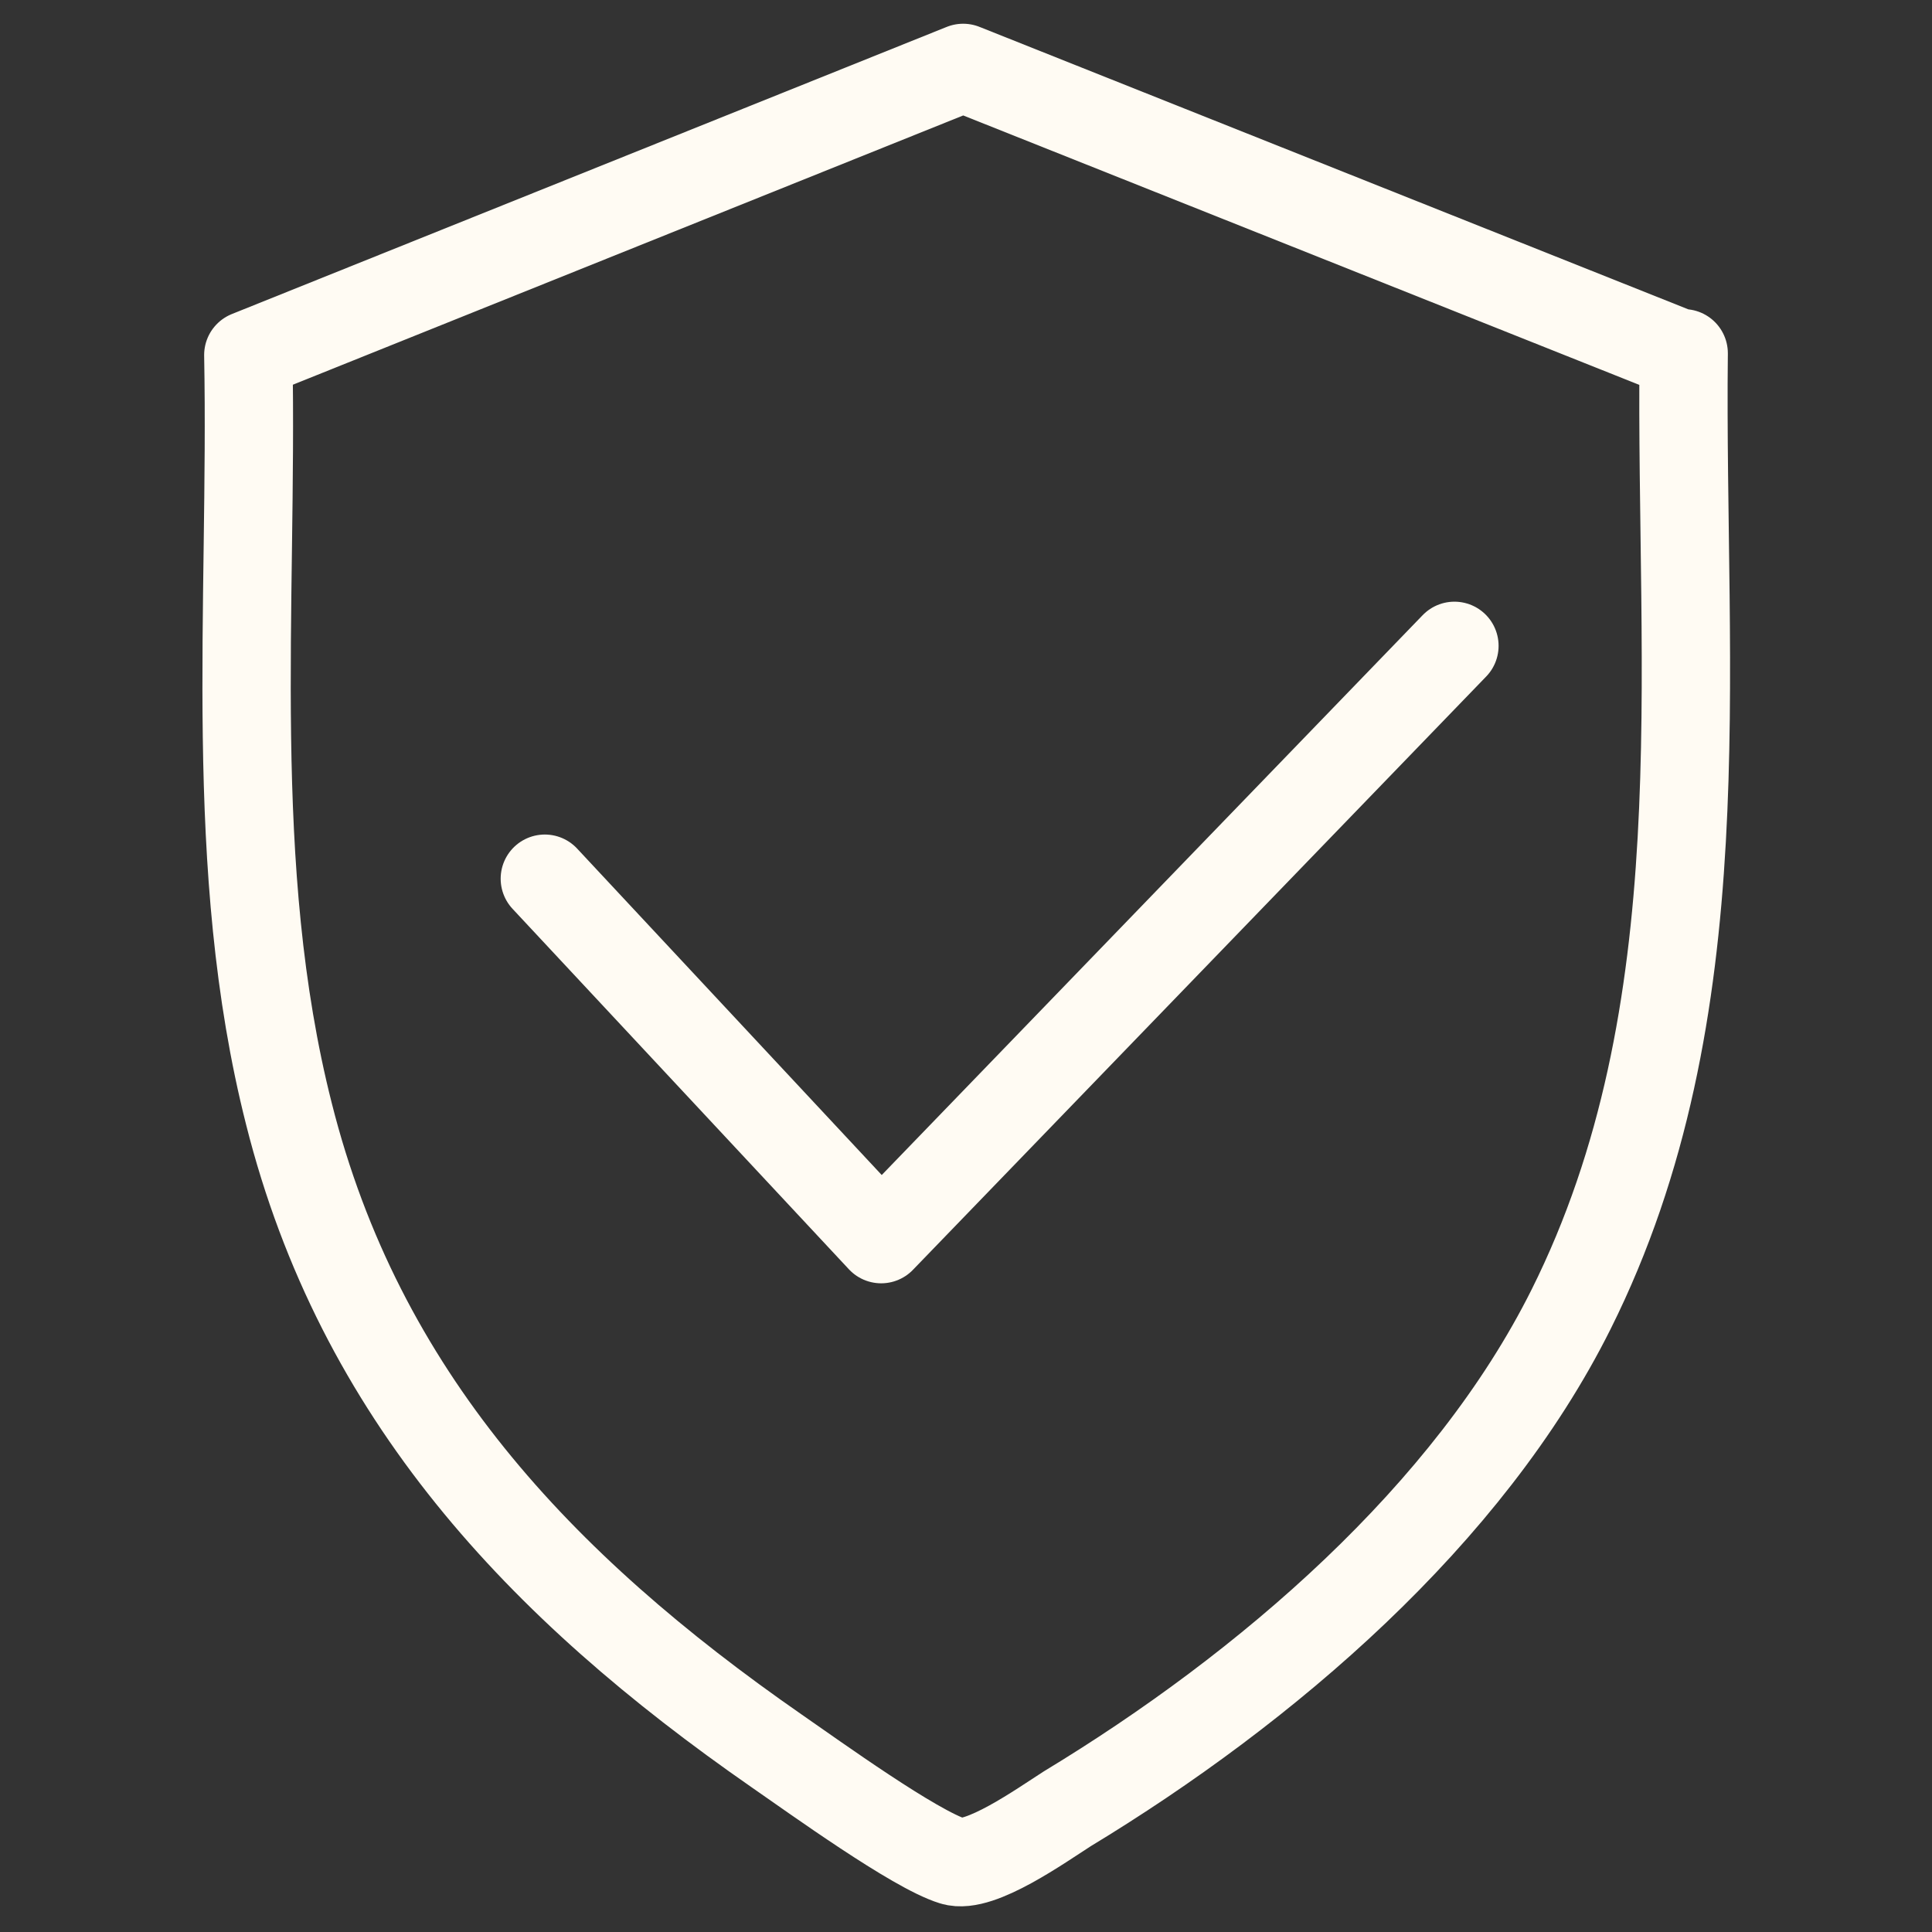
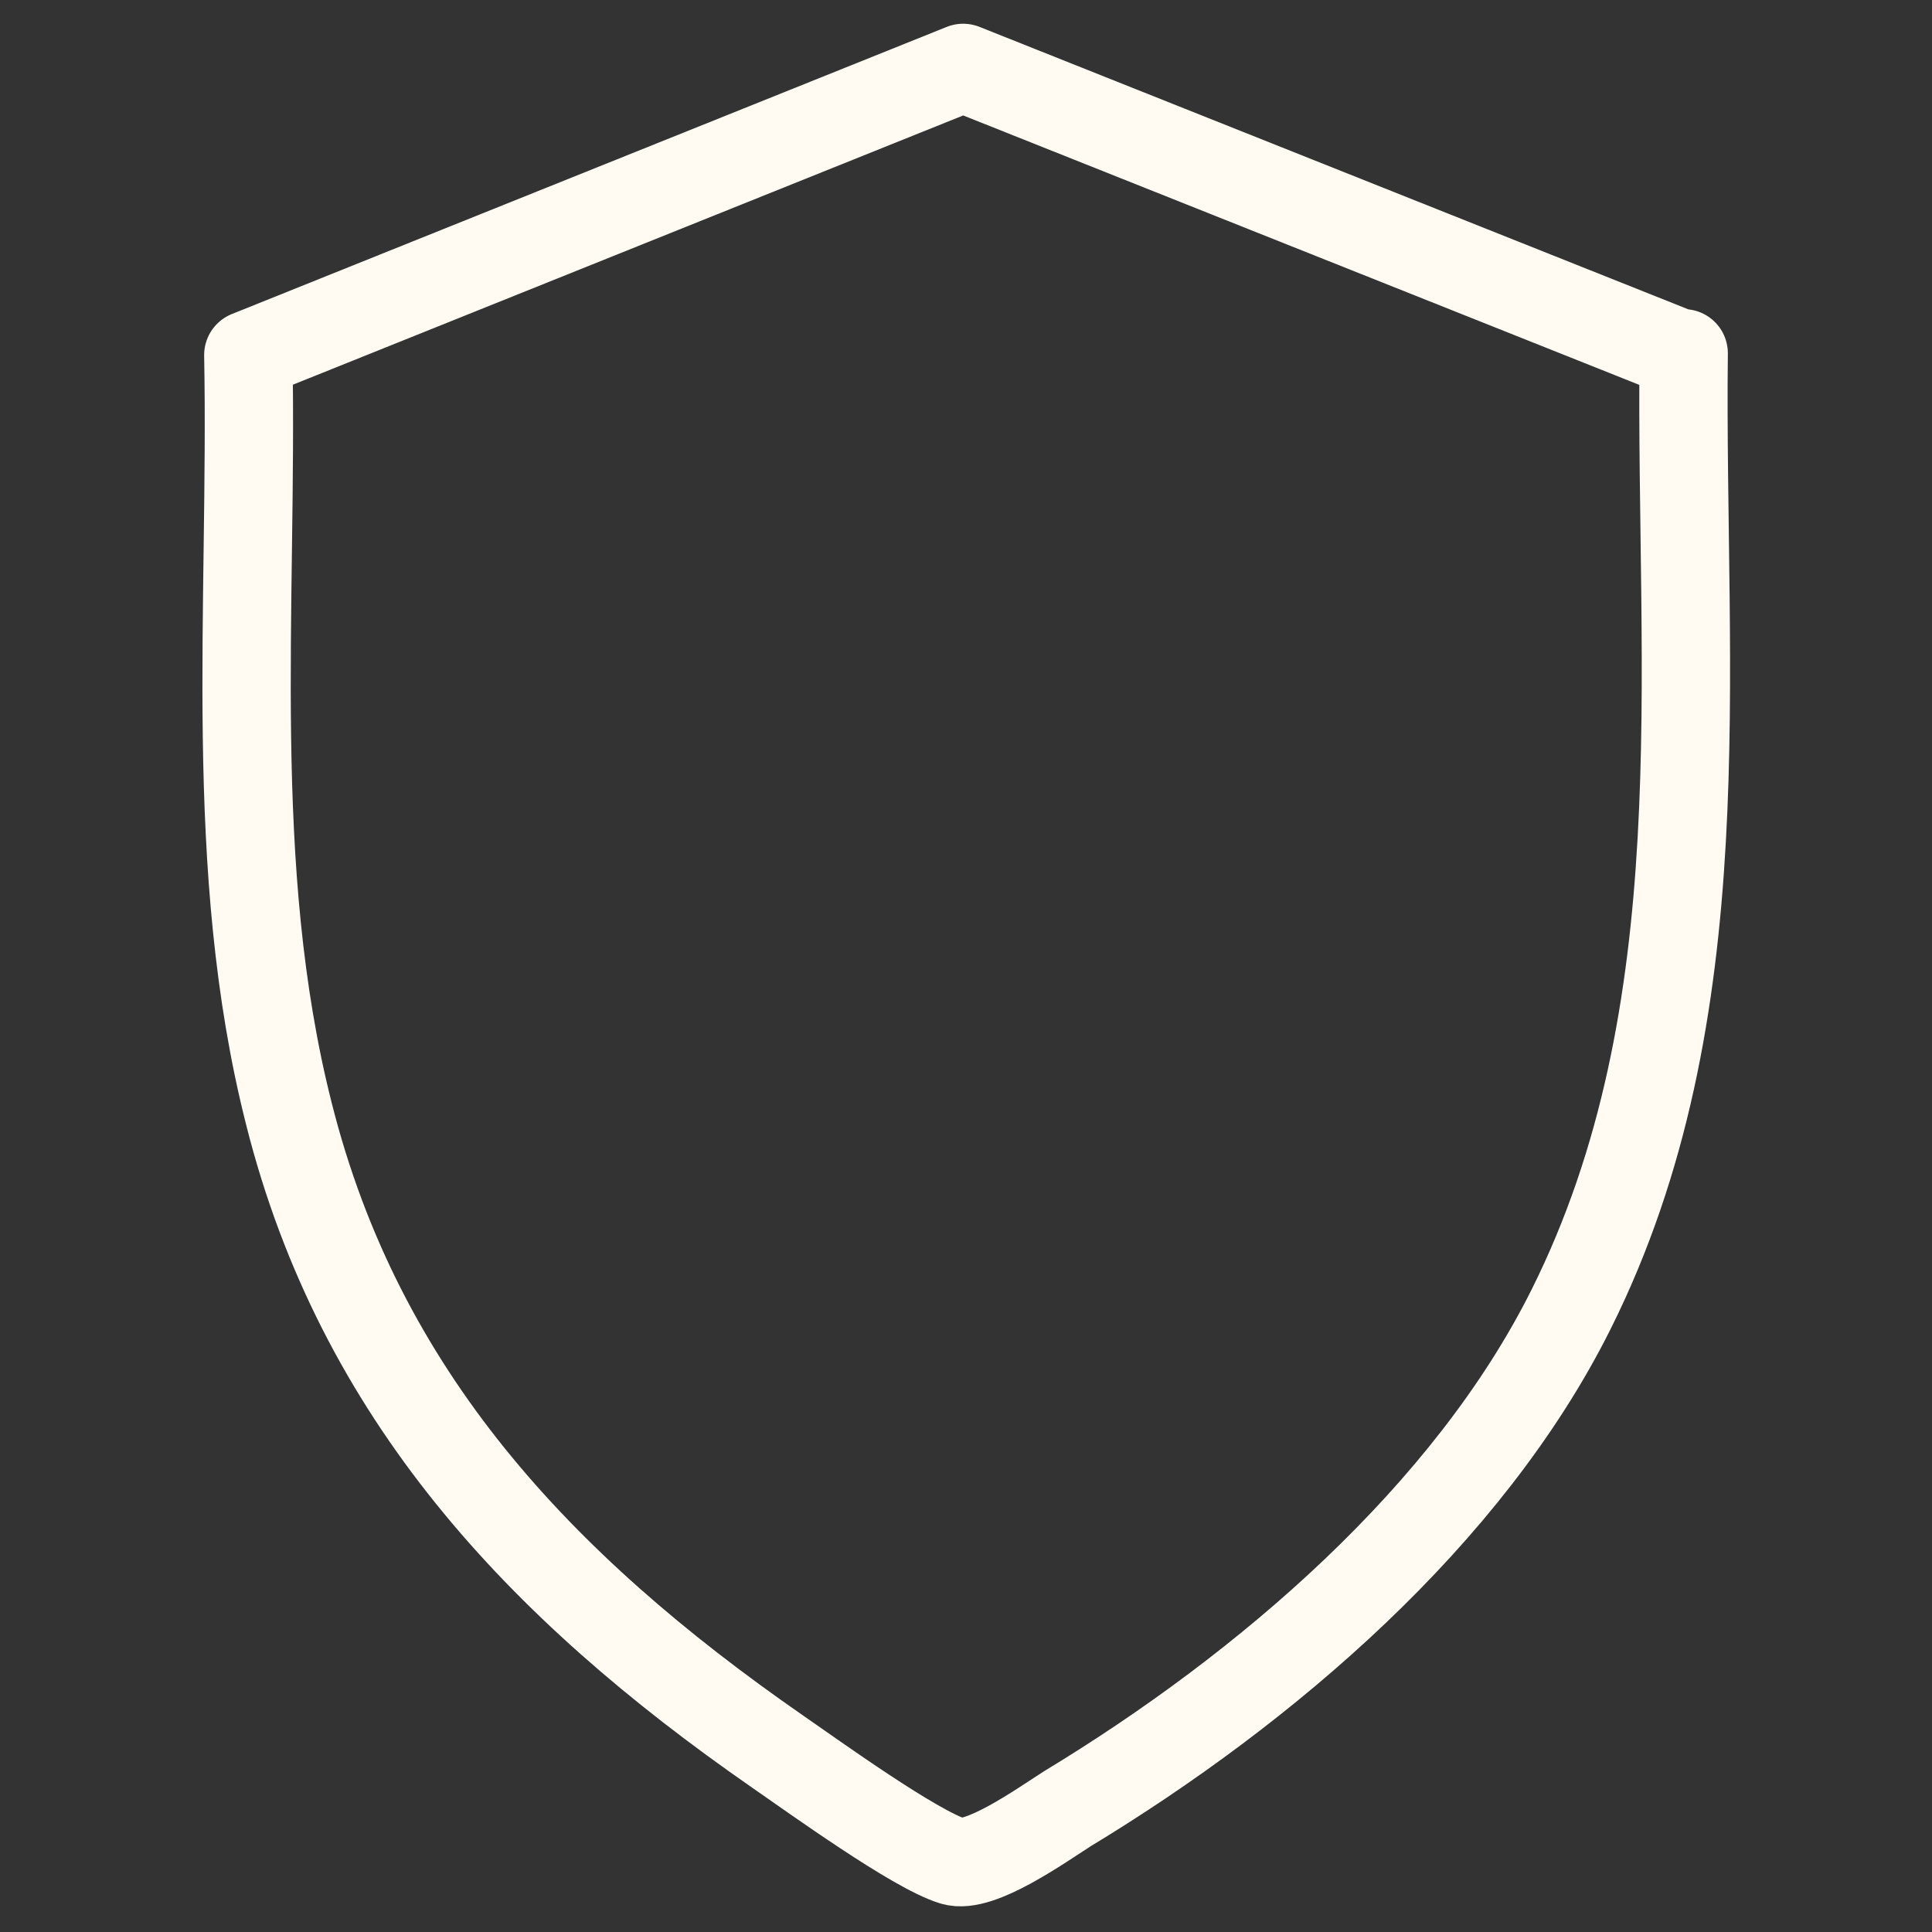
<svg xmlns="http://www.w3.org/2000/svg" version="1.1" viewBox="0 0 21 21" height="21px" width="21px">
  <rect x="0" y="0" width="21" height="21" fill="#333333" stroke="none" />
  <g id="surface1">
    <path d="M 18.301 3.859 L 10.469 0.738 L 2.699 3.859 C 2.75 6.602 2.461 9.43 3.141 12.109 C 3.91 15.16 5.859 17.238 8.441 19.031 C 8.859 19.32 9.941 20.102 10.359 20.23 C 10.648 20.32 11.32 19.84 11.602 19.66 C 13.762 18.352 15.961 16.469 17.078 14.23 C 18.691 11 18.262 7.32 18.301 3.84 Z M 18.301 3.859" style="fill:none;stroke-width:0.96;stroke-linecap:round;stroke-linejoin:round;stroke:rgb(100%,98.431%,95.294%);stroke-opacity:1;stroke-miterlimit:4;" />
-     <path d="M 5.922 9.551 L 9.578 13.469 L 15.809 7.02" style="fill:none;stroke-width:0.96;stroke-linecap:round;stroke-linejoin:round;stroke:rgb(100%,98.431%,95.294%);stroke-opacity:1;stroke-miterlimit:4;" />
  </g>
</svg>